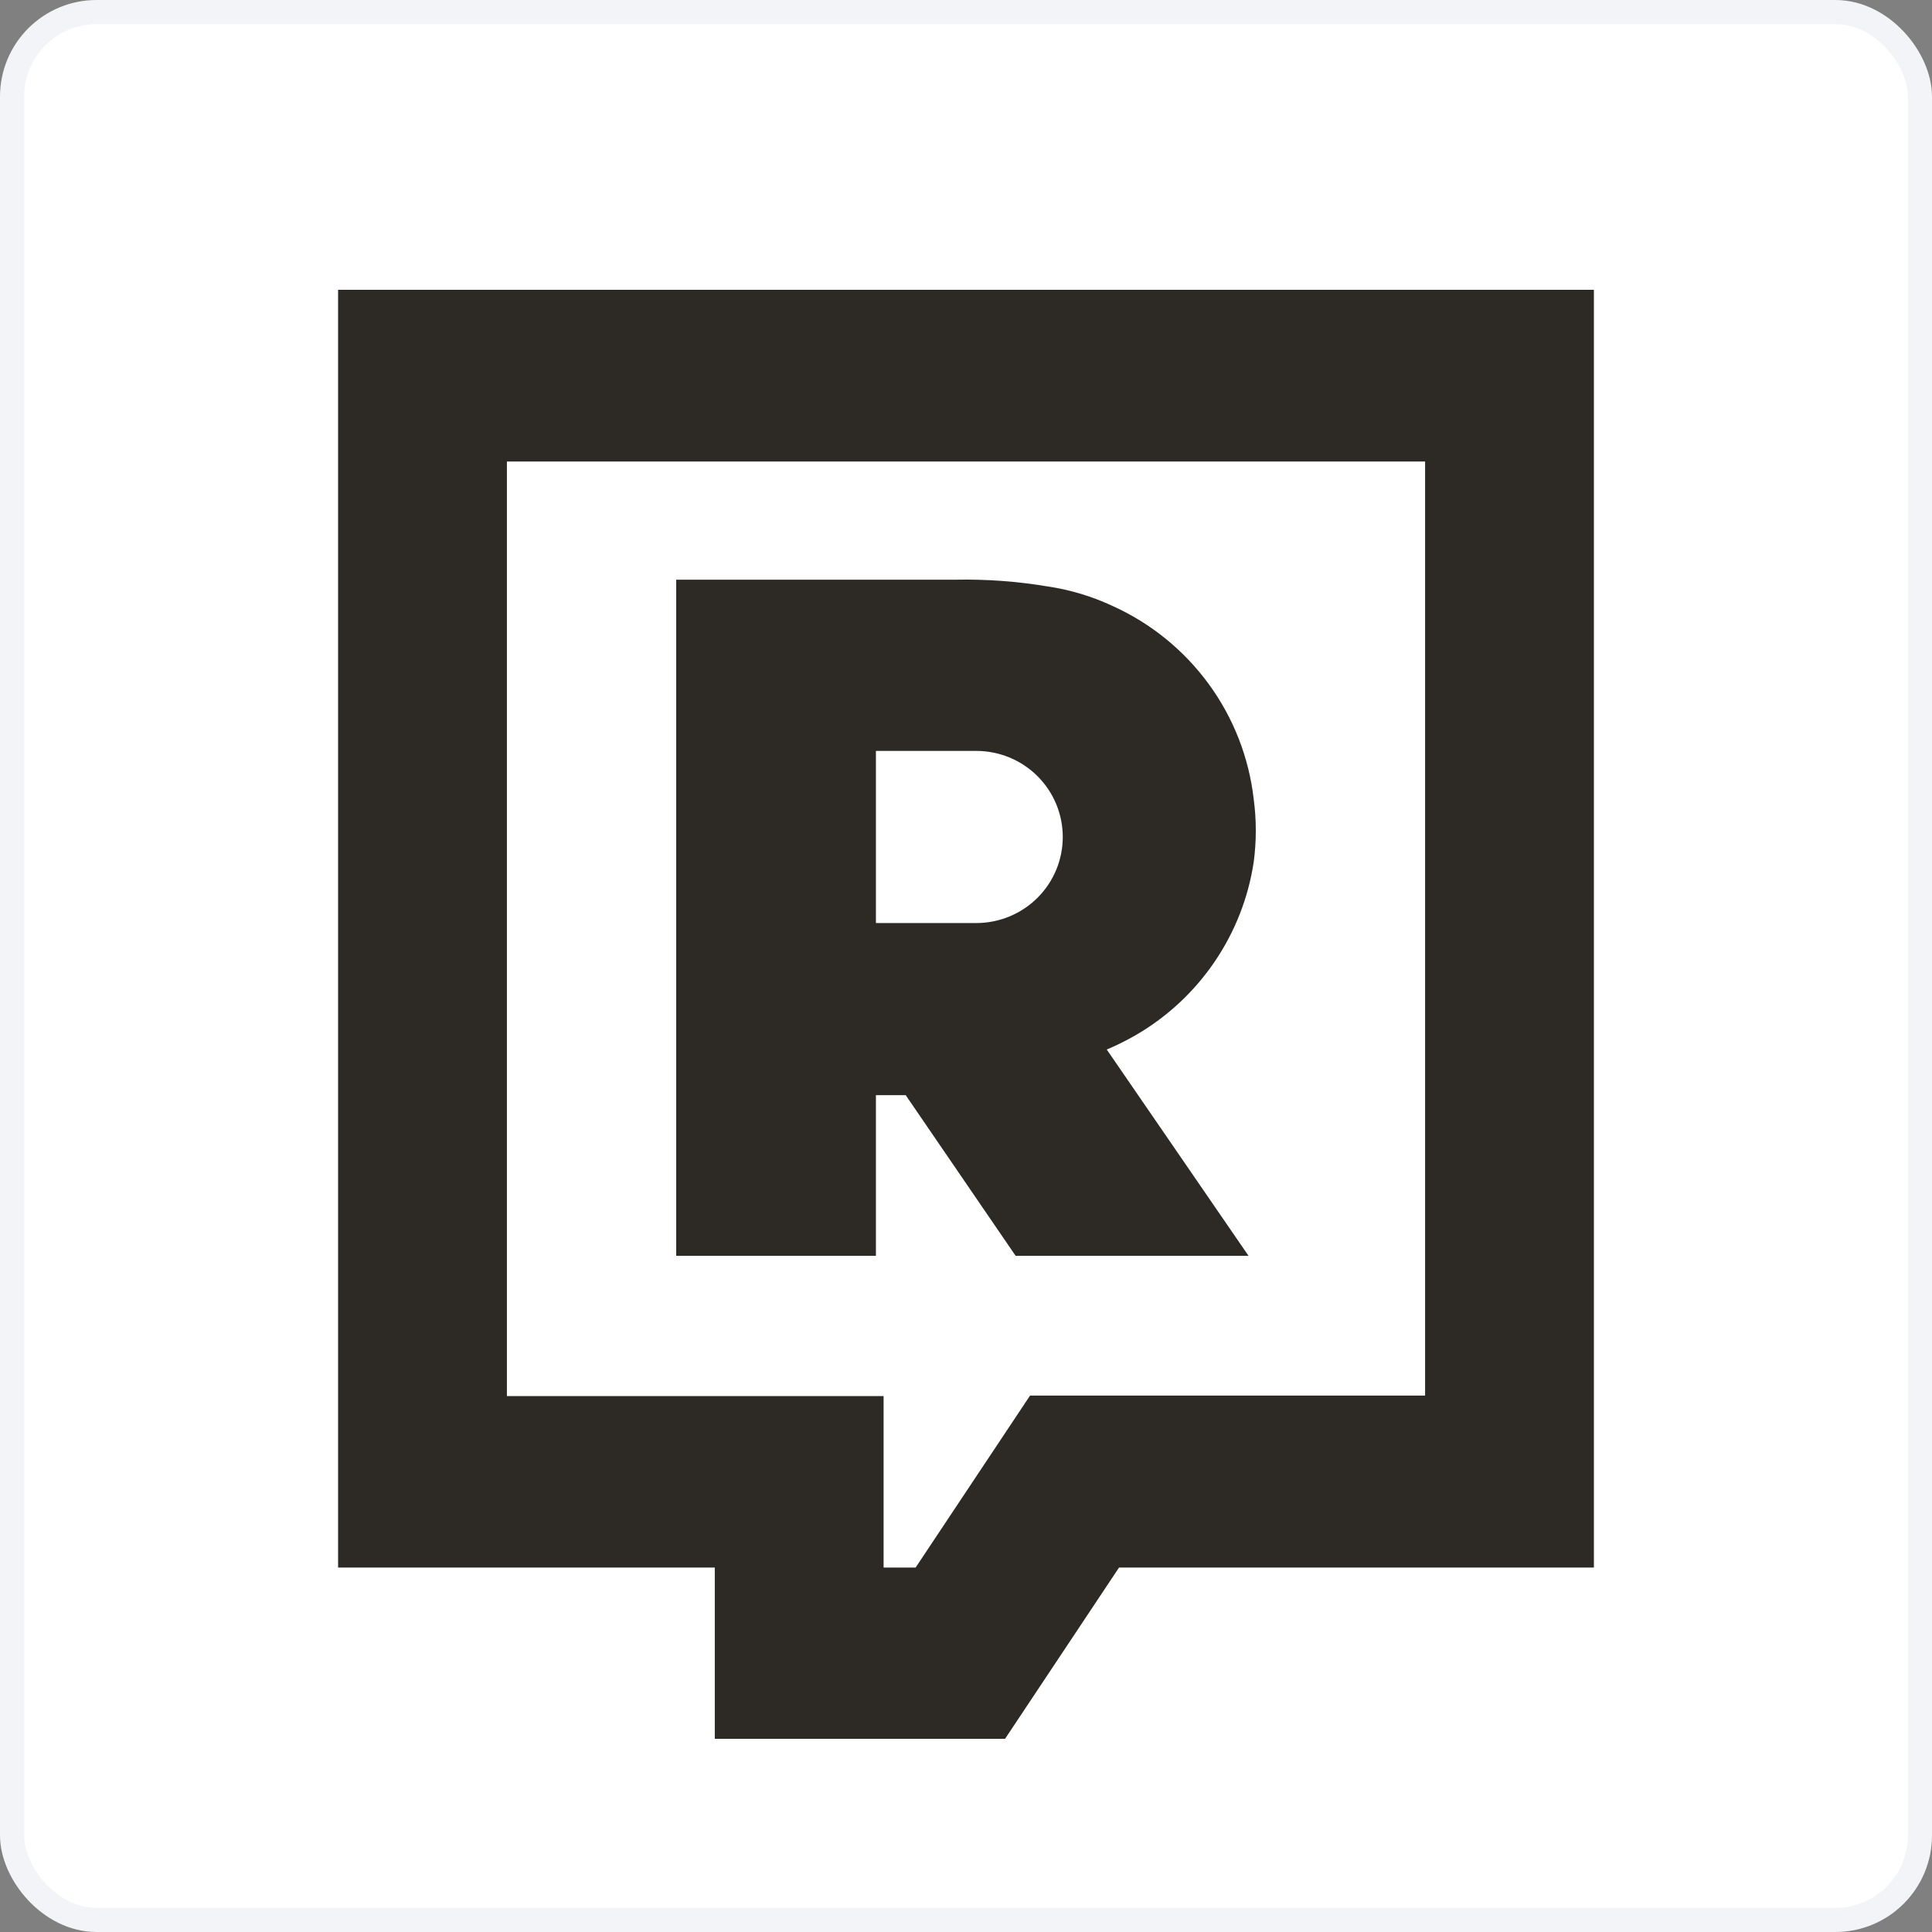
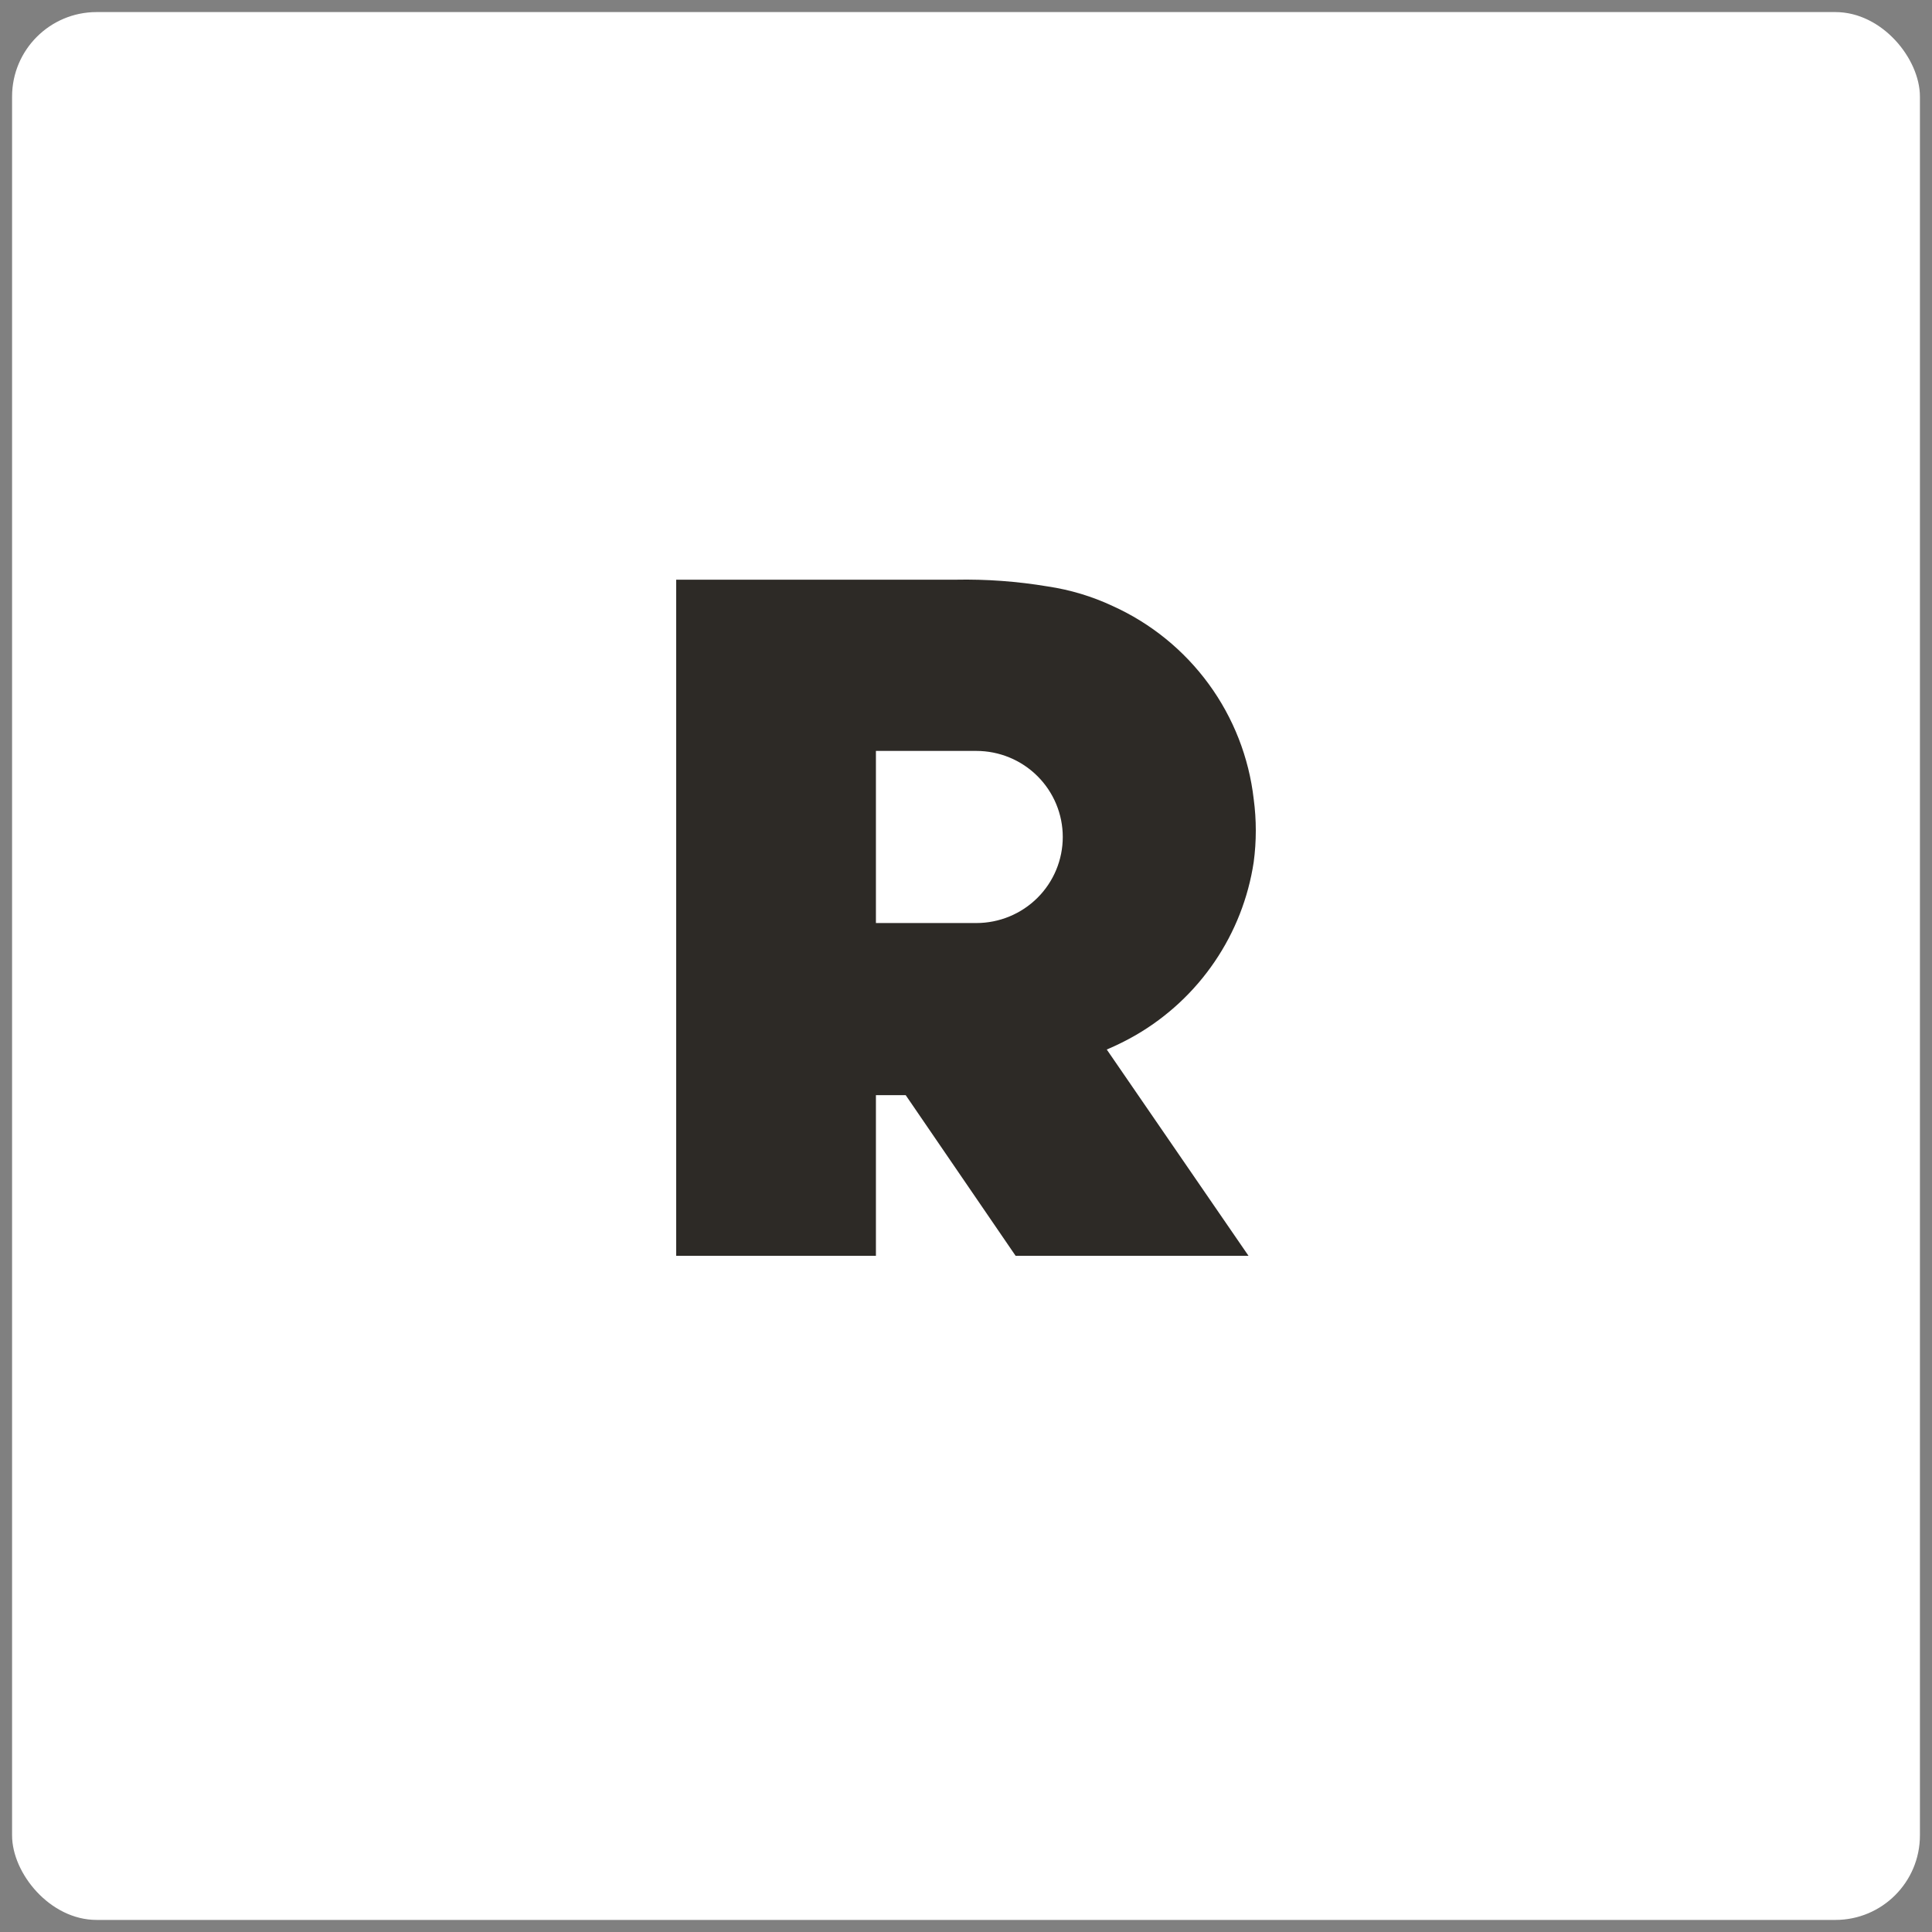
<svg xmlns="http://www.w3.org/2000/svg" width="80" height="80" viewBox="0 0 80 80" fill="none">
  <rect x="0" y="0" width="80" height="80" fill="#808080" stroke="none" />
  <rect x="0.5" y="0.5" width="79" height="79" rx="3.5" fill="white" />
-   <path d="M14 64.909H29.598V72H41.618L46.337 64.909H66V12H14V64.909ZM20.99 19.111H59.01V57.788H42.652L37.914 64.909H36.588V57.808H20.99V19.111Z" fill="#2D2A26" />
  <path d="M36.27 45.348H37.503L42.054 52H51.698L45.829 43.459C46.246 43.282 46.652 43.08 47.044 42.854C48.34 42.099 49.451 41.064 50.293 39.826C51.136 38.588 51.689 37.178 51.913 35.699C52.029 34.832 52.029 33.953 51.913 33.085C51.715 31.364 51.074 29.723 50.05 28.323C49.026 26.922 47.656 25.809 46.072 25.093C45.22 24.694 44.313 24.421 43.381 24.283C42.119 24.072 40.839 23.978 39.559 24.004H28V52H36.27V45.348ZM36.27 31.094H40.428C41.377 31.094 42.288 31.469 42.959 32.138C43.63 32.806 44.007 33.712 44.007 34.657C44.007 35.602 43.63 36.509 42.959 37.177C42.288 37.845 41.377 38.221 40.428 38.221H36.27V31.094Z" fill="#2D2A26" />
-   <rect x="0.5" y="0.5" width="79" height="79" rx="3.5" stroke="#F2F4F7" />
</svg>